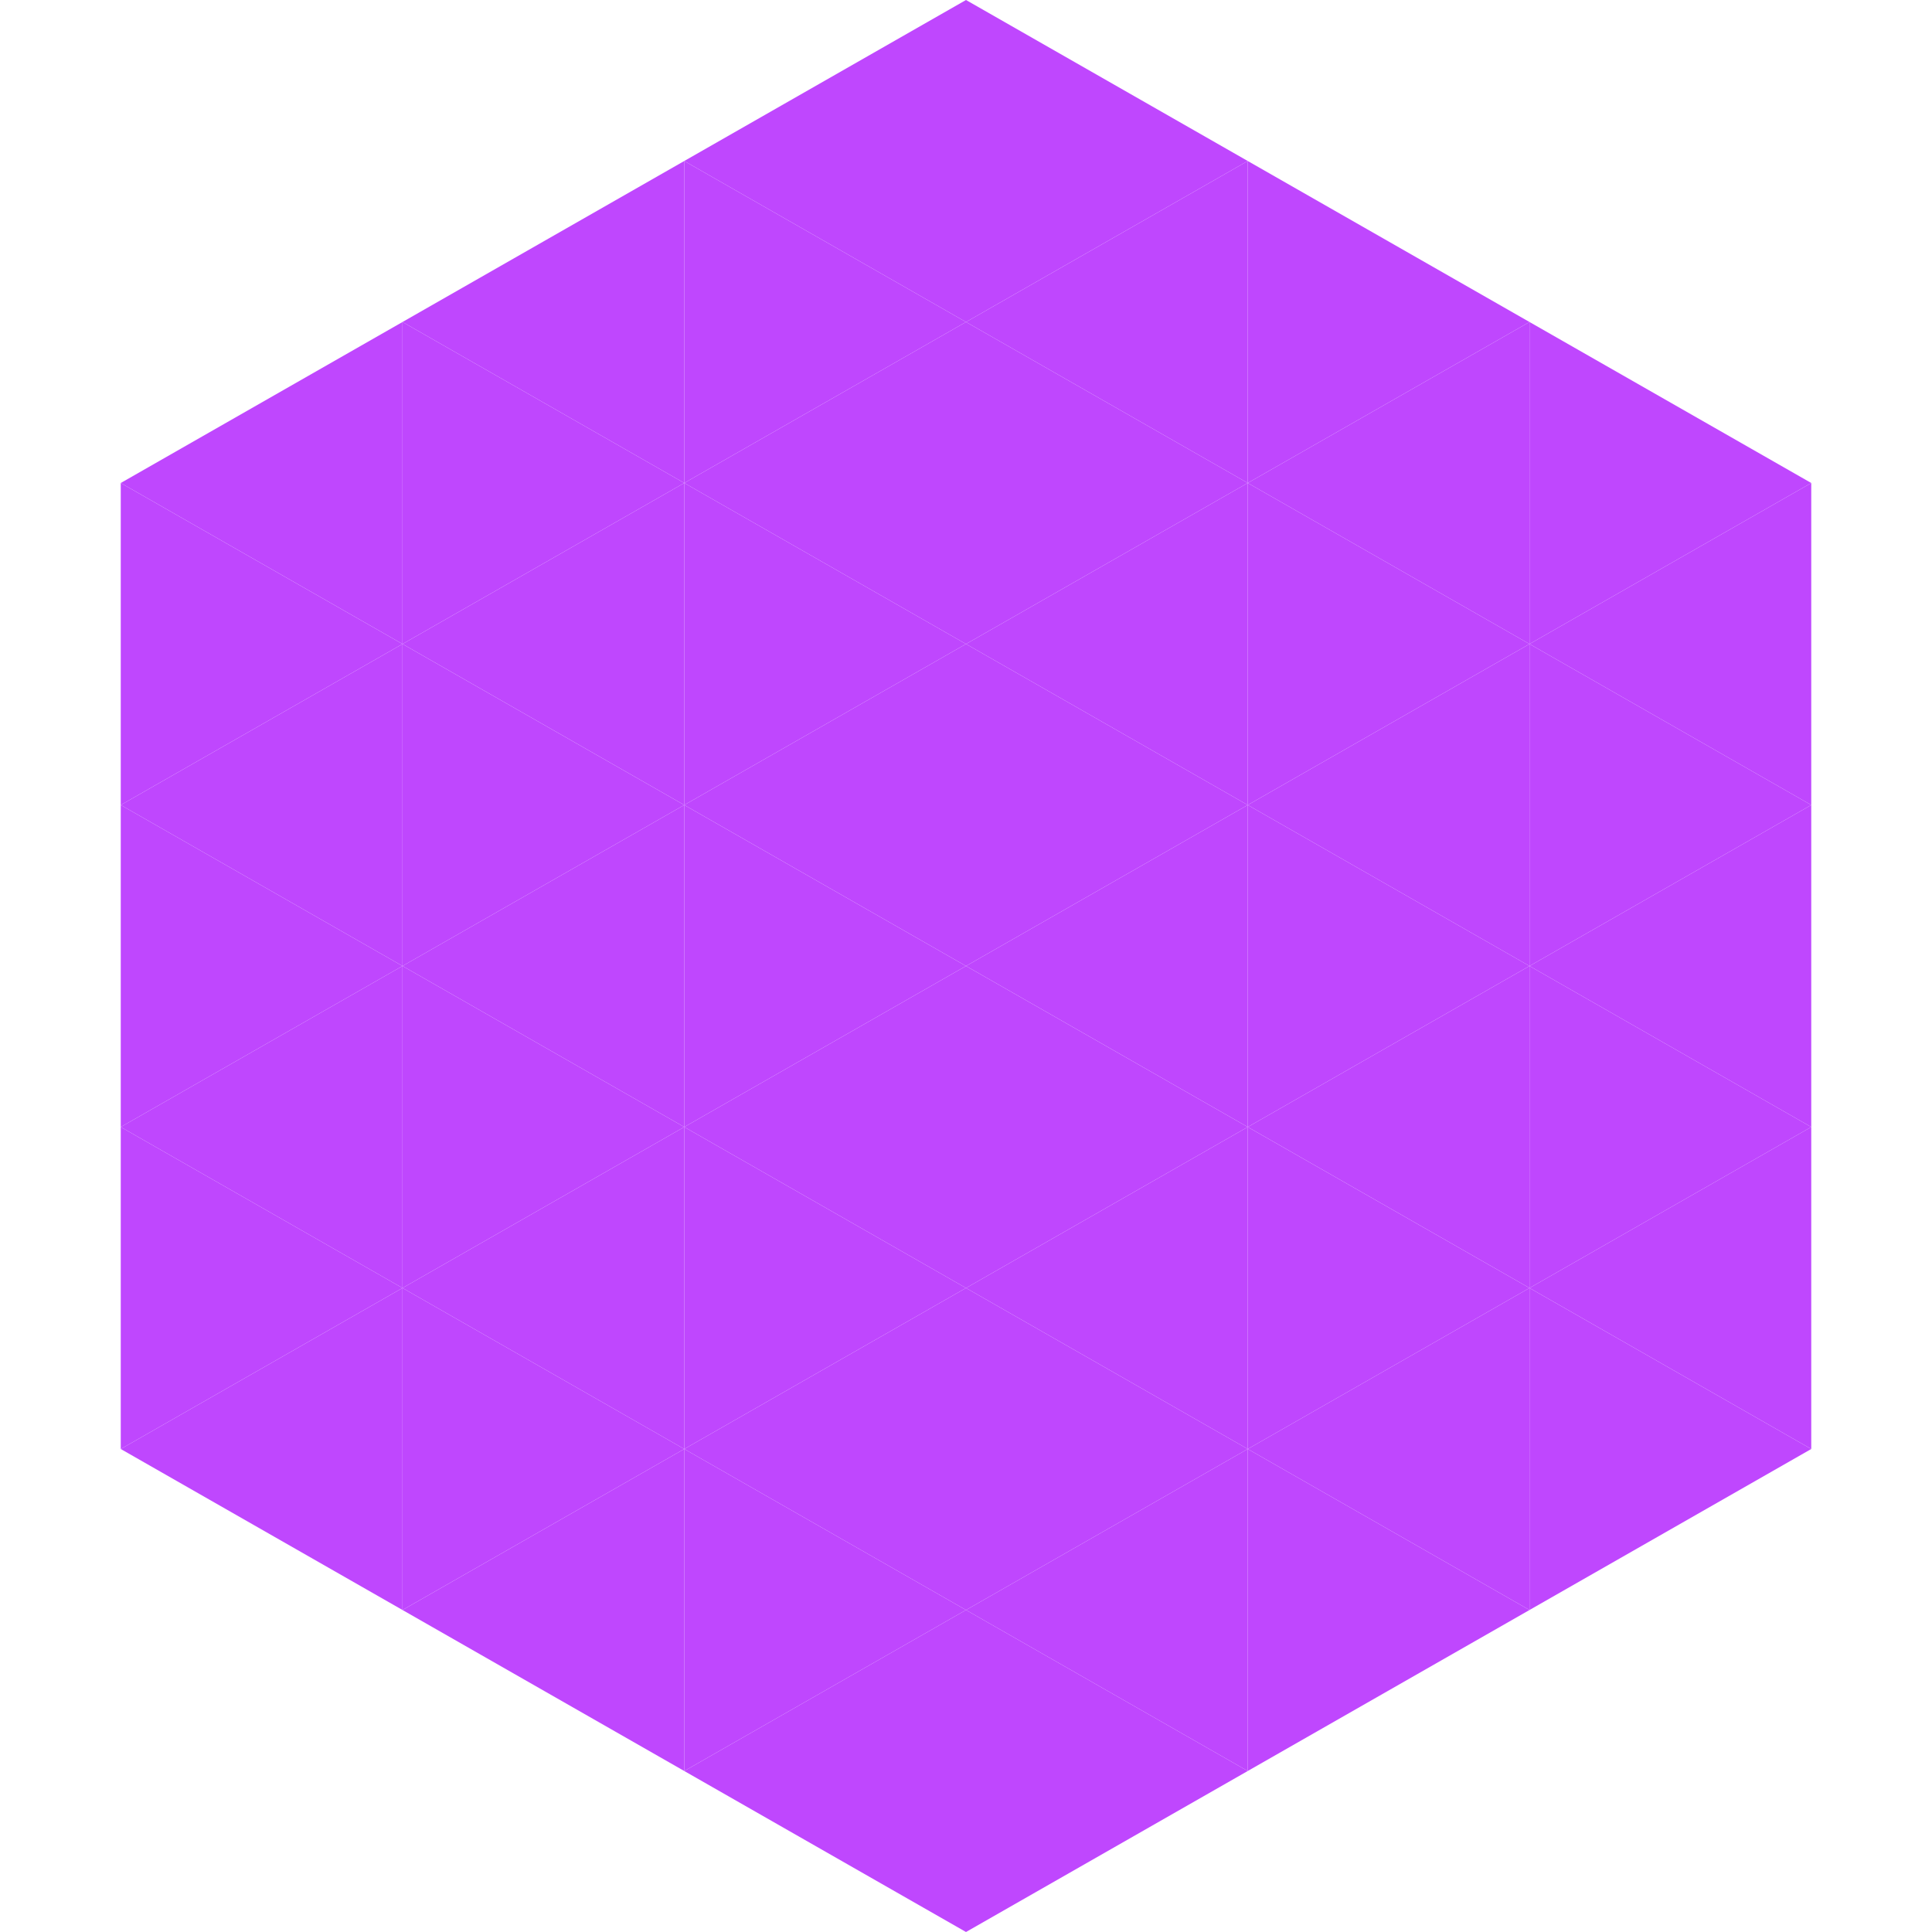
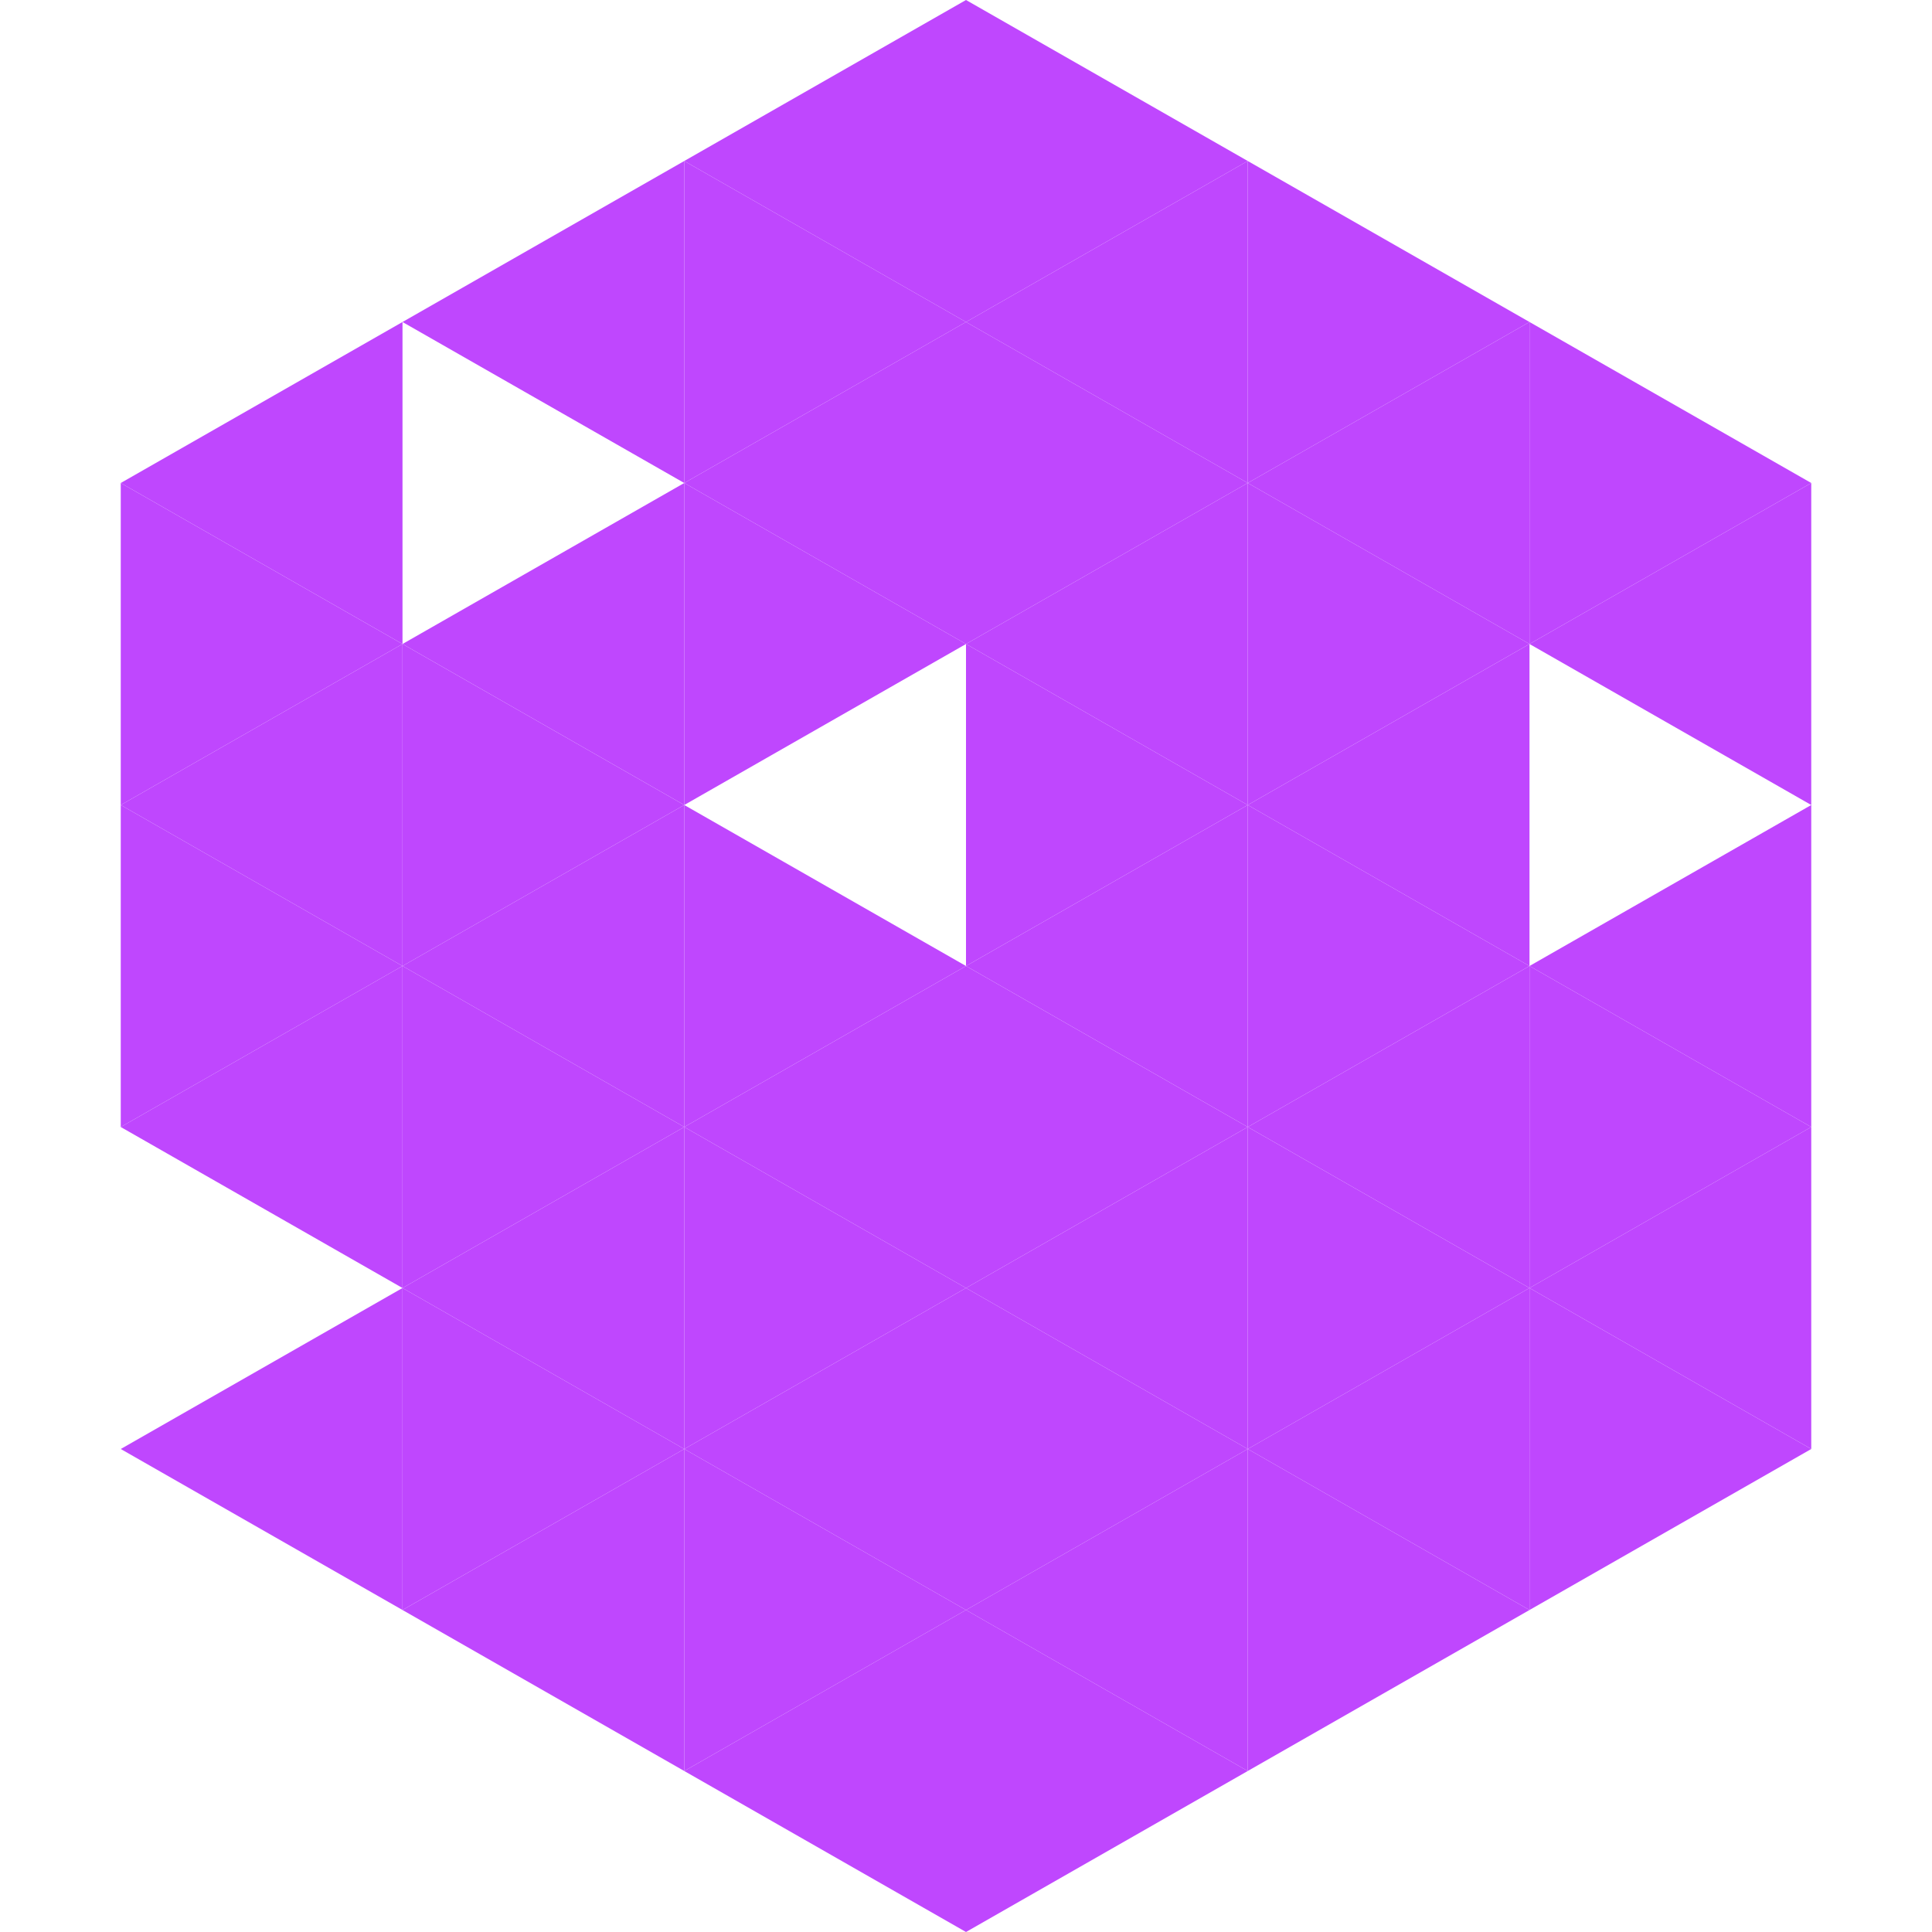
<svg xmlns="http://www.w3.org/2000/svg" width="240" height="240">
  <polygon points="50,40 15,60 50,80" style="fill:rgb(191,71,254)" />
  <polygon points="190,40 225,60 190,80" style="fill:rgb(191,71,254)" />
  <polygon points="15,60 50,80 15,100" style="fill:rgb(191,71,254)" />
  <polygon points="225,60 190,80 225,100" style="fill:rgb(191,71,254)" />
  <polygon points="50,80 15,100 50,120" style="fill:rgb(191,71,254)" />
-   <polygon points="190,80 225,100 190,120" style="fill:rgb(191,71,254)" />
  <polygon points="15,100 50,120 15,140" style="fill:rgb(191,71,254)" />
  <polygon points="225,100 190,120 225,140" style="fill:rgb(191,71,254)" />
  <polygon points="50,120 15,140 50,160" style="fill:rgb(191,71,254)" />
  <polygon points="190,120 225,140 190,160" style="fill:rgb(191,71,254)" />
-   <polygon points="15,140 50,160 15,180" style="fill:rgb(191,71,254)" />
  <polygon points="225,140 190,160 225,180" style="fill:rgb(191,71,254)" />
  <polygon points="50,160 15,180 50,200" style="fill:rgb(191,71,254)" />
  <polygon points="190,160 225,180 190,200" style="fill:rgb(191,71,254)" />
  <polygon points="15,180 50,200 15,220" style="fill:rgb(255,255,255); fill-opacity:0" />
  <polygon points="225,180 190,200 225,220" style="fill:rgb(255,255,255); fill-opacity:0" />
  <polygon points="50,0 85,20 50,40" style="fill:rgb(255,255,255); fill-opacity:0" />
  <polygon points="190,0 155,20 190,40" style="fill:rgb(255,255,255); fill-opacity:0" />
  <polygon points="85,20 50,40 85,60" style="fill:rgb(191,71,254)" />
  <polygon points="155,20 190,40 155,60" style="fill:rgb(191,71,254)" />
-   <polygon points="50,40 85,60 50,80" style="fill:rgb(191,71,254)" />
  <polygon points="190,40 155,60 190,80" style="fill:rgb(191,71,254)" />
  <polygon points="85,60 50,80 85,100" style="fill:rgb(191,71,254)" />
  <polygon points="155,60 190,80 155,100" style="fill:rgb(191,71,254)" />
  <polygon points="50,80 85,100 50,120" style="fill:rgb(191,71,254)" />
  <polygon points="190,80 155,100 190,120" style="fill:rgb(191,71,254)" />
  <polygon points="85,100 50,120 85,140" style="fill:rgb(191,71,254)" />
  <polygon points="155,100 190,120 155,140" style="fill:rgb(191,71,254)" />
  <polygon points="50,120 85,140 50,160" style="fill:rgb(191,71,254)" />
  <polygon points="190,120 155,140 190,160" style="fill:rgb(191,71,254)" />
  <polygon points="85,140 50,160 85,180" style="fill:rgb(191,71,254)" />
  <polygon points="155,140 190,160 155,180" style="fill:rgb(191,71,254)" />
  <polygon points="50,160 85,180 50,200" style="fill:rgb(191,71,254)" />
  <polygon points="190,160 155,180 190,200" style="fill:rgb(191,71,254)" />
  <polygon points="85,180 50,200 85,220" style="fill:rgb(191,71,254)" />
  <polygon points="155,180 190,200 155,220" style="fill:rgb(191,71,254)" />
  <polygon points="120,0 85,20 120,40" style="fill:rgb(191,71,254)" />
  <polygon points="120,0 155,20 120,40" style="fill:rgb(191,71,254)" />
  <polygon points="85,20 120,40 85,60" style="fill:rgb(191,71,254)" />
  <polygon points="155,20 120,40 155,60" style="fill:rgb(191,71,254)" />
  <polygon points="120,40 85,60 120,80" style="fill:rgb(191,71,254)" />
  <polygon points="120,40 155,60 120,80" style="fill:rgb(191,71,254)" />
  <polygon points="85,60 120,80 85,100" style="fill:rgb(191,71,254)" />
  <polygon points="155,60 120,80 155,100" style="fill:rgb(191,71,254)" />
-   <polygon points="120,80 85,100 120,120" style="fill:rgb(191,71,254)" />
  <polygon points="120,80 155,100 120,120" style="fill:rgb(191,71,254)" />
  <polygon points="85,100 120,120 85,140" style="fill:rgb(191,71,254)" />
  <polygon points="155,100 120,120 155,140" style="fill:rgb(191,71,254)" />
  <polygon points="120,120 85,140 120,160" style="fill:rgb(191,71,254)" />
  <polygon points="120,120 155,140 120,160" style="fill:rgb(191,71,254)" />
  <polygon points="85,140 120,160 85,180" style="fill:rgb(191,71,254)" />
  <polygon points="155,140 120,160 155,180" style="fill:rgb(191,71,254)" />
  <polygon points="120,160 85,180 120,200" style="fill:rgb(191,71,254)" />
  <polygon points="120,160 155,180 120,200" style="fill:rgb(191,71,254)" />
  <polygon points="85,180 120,200 85,220" style="fill:rgb(191,71,254)" />
  <polygon points="155,180 120,200 155,220" style="fill:rgb(191,71,254)" />
  <polygon points="120,200 85,220 120,240" style="fill:rgb(191,71,254)" />
  <polygon points="120,200 155,220 120,240" style="fill:rgb(191,71,254)" />
  <polygon points="85,220 120,240 85,260" style="fill:rgb(255,255,255); fill-opacity:0" />
  <polygon points="155,220 120,240 155,260" style="fill:rgb(255,255,255); fill-opacity:0" />
</svg>